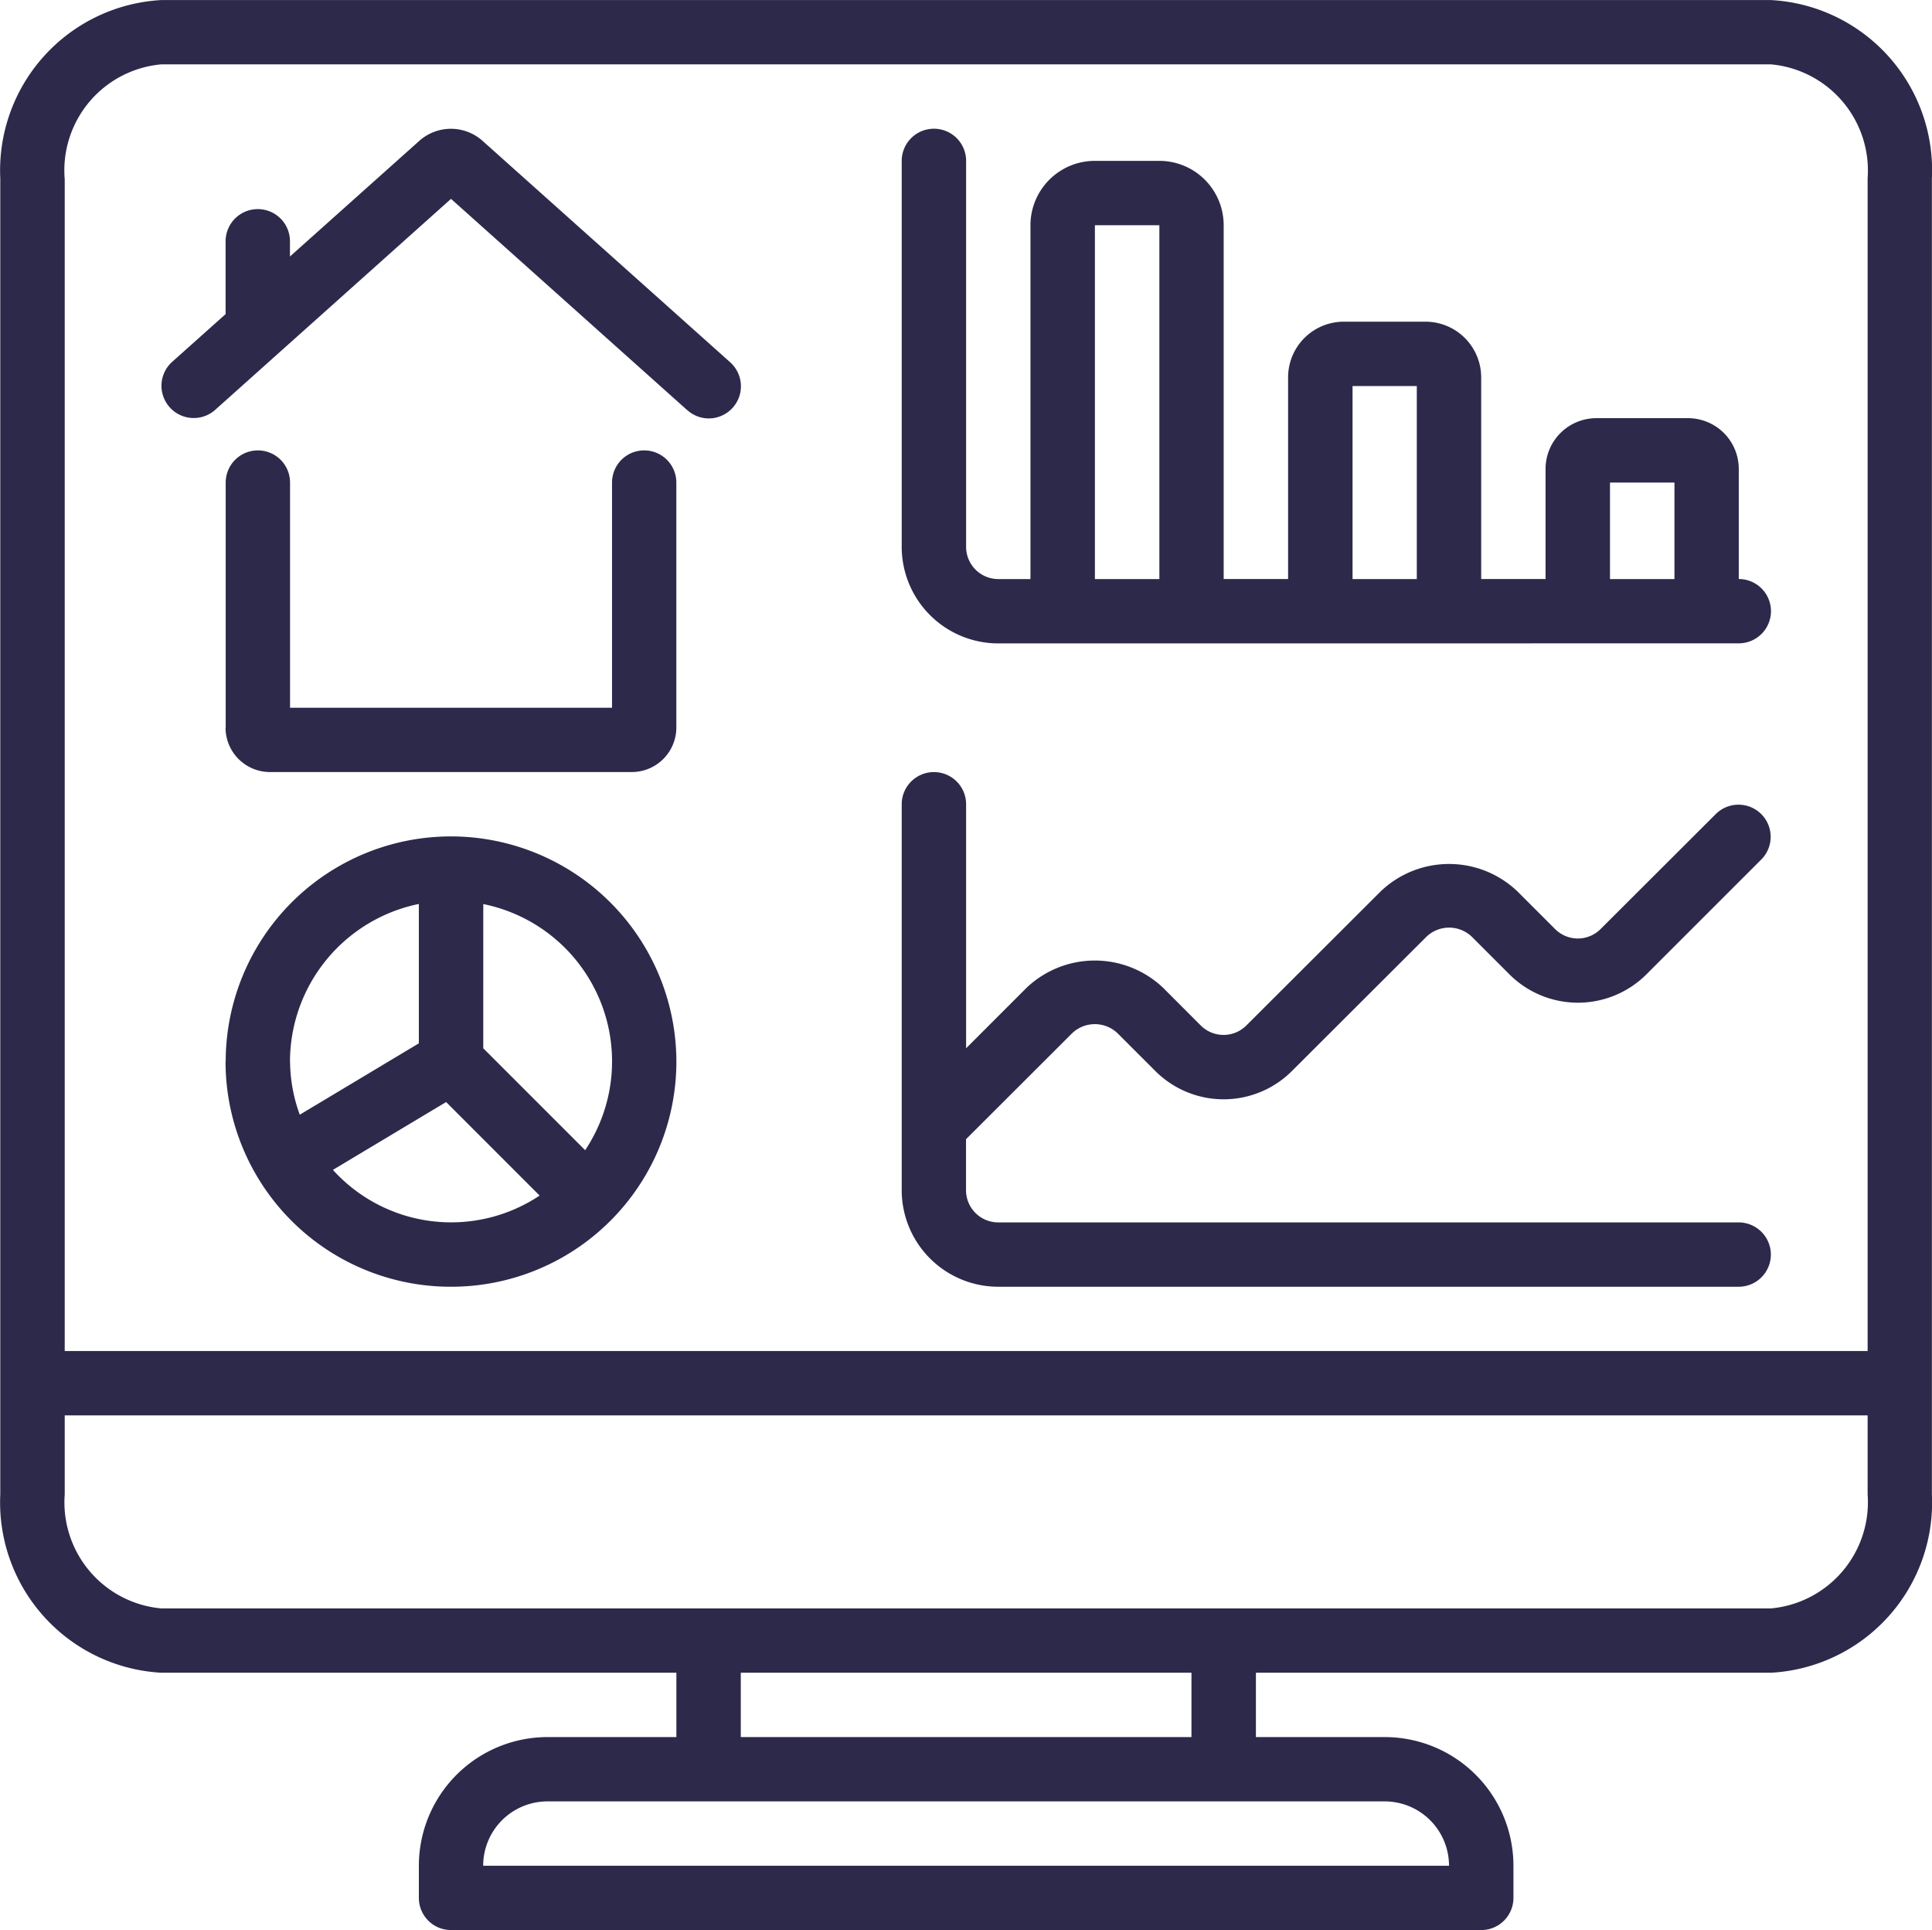
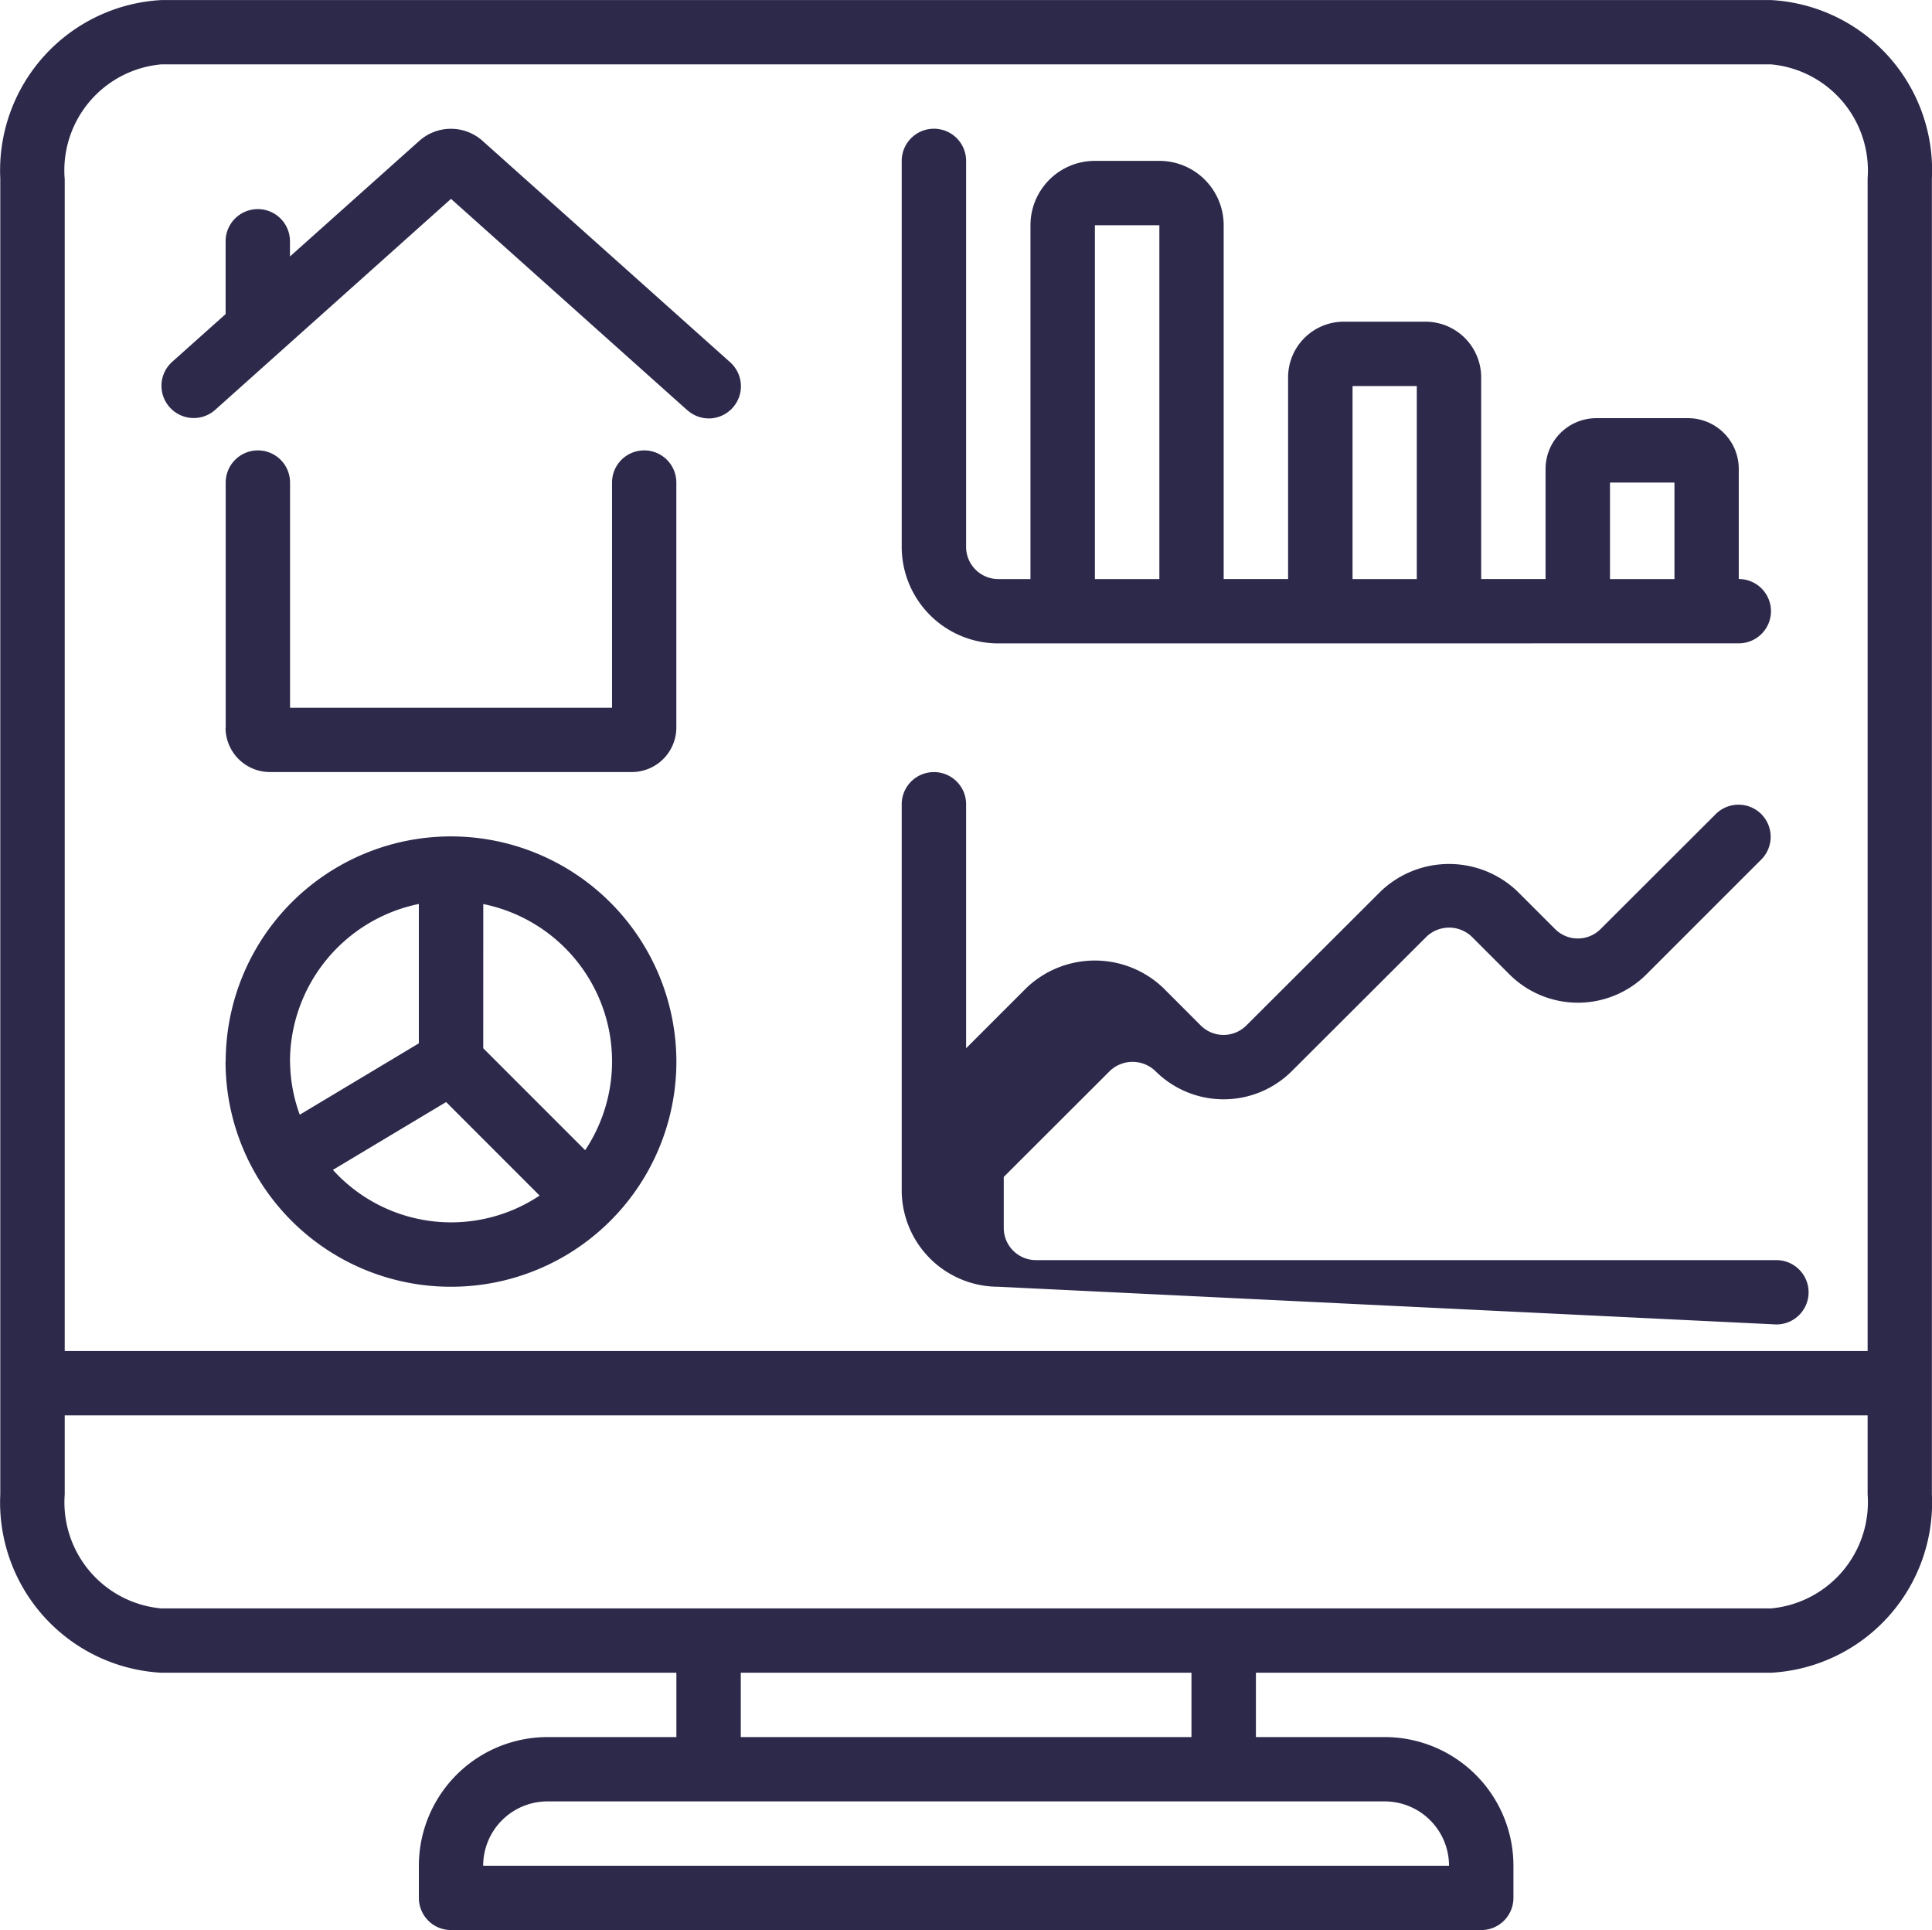
<svg xmlns="http://www.w3.org/2000/svg" width="89.104" height="88.997" viewBox="0 0 89.104 88.997">
-   <path id="União_51" data-name="União 51" d="M14069.8-433a1.483,1.483,0,0,1-1.484-1.483v-1.483a5.936,5.936,0,0,1,5.939-5.933h5.938v-2.967h-23.756a7.867,7.867,0,0,1-7.426-8.226v-60.68a7.866,7.866,0,0,1,7.426-8.225h74.24a7.856,7.856,0,0,1,7.42,8.225v60.68a7.857,7.857,0,0,1-7.42,8.226h-23.756v2.967h5.938a5.937,5.937,0,0,1,5.939,5.933v1.483a1.485,1.485,0,0,1-1.486,1.483Zm1.486-2.966h44.541a2.968,2.968,0,0,0-2.969-2.967h-38.6A2.967,2.967,0,0,0,14071.282-435.969Zm11.877-5.933h20.785v-2.967h-20.785Zm-31.18-11.193a4.912,4.912,0,0,0,4.453,5.26h74.24a4.92,4.92,0,0,0,4.457-5.26v-3.64h-83.15Zm0-60.68V-459.7h83.15v-54.074a4.917,4.917,0,0,0-4.457-5.258h-74.24A4.91,4.91,0,0,0,14051.979-513.775Zm43.059,51.107a4.455,4.455,0,0,1-4.457-4.449v-17.8a1.485,1.485,0,0,1,1.486-1.483,1.483,1.483,0,0,1,1.484,1.483v11.252l2.787-2.787a4.572,4.572,0,0,1,6.3,0l1.736,1.738a1.488,1.488,0,0,0,2.1,0l6.2-6.188a4.565,4.565,0,0,1,6.3,0l1.74,1.739a1.482,1.482,0,0,0,2.1,0l5.328-5.318a1.487,1.487,0,0,1,2.082.018,1.484,1.484,0,0,1,.016,2.079l-5.322,5.32a4.471,4.471,0,0,1-6.3,0l-1.74-1.74a1.512,1.512,0,0,0-2.1,0l-6.2,6.188a4.455,4.455,0,0,1-6.3,0l-1.74-1.739a1.517,1.517,0,0,0-2.1,0l-4.891,4.884v2.353a1.485,1.485,0,0,0,1.486,1.483h34.148a1.487,1.487,0,0,1,1.486,1.484,1.486,1.486,0,0,1-1.486,1.483Zm-35.635-10.383a10.388,10.388,0,0,1,10.393-10.383,10.4,10.4,0,0,1,10.393,10.383,10.386,10.386,0,0,1-10.393,10.383A10.387,10.387,0,0,1,14059.4-473.051Zm4.945,4.994a7.355,7.355,0,0,0,9.533,1.185l-4.312-4.313Zm6.934-5.608,4.7,4.7a7.383,7.383,0,0,0,.676-6.926,7.414,7.414,0,0,0-5.375-4.424Zm-8.91.614a7.289,7.289,0,0,0,.447,2.45l5.492-3.291v-6.427A7.432,7.432,0,0,0,14062.372-473.051Zm-2.969-15.375v-11.325a1.484,1.484,0,0,1,1.486-1.483,1.482,1.482,0,0,1,1.482,1.483v10.383h14.85v-10.383a1.482,1.482,0,0,1,1.484-1.483,1.482,1.482,0,0,1,1.482,1.483v11.32a2.056,2.056,0,0,1-2.076,2.029h-16.654A2.05,2.05,0,0,1,14059.4-488.426Zm35.635-3.908a4.456,4.456,0,0,1-4.457-4.45v-17.8a1.485,1.485,0,0,1,1.486-1.483,1.483,1.483,0,0,1,1.484,1.483v17.8a1.485,1.485,0,0,0,1.486,1.483h1.482v-16.317a2.97,2.97,0,0,1,2.971-2.967h2.973a2.967,2.967,0,0,1,2.967,2.967V-495.3h2.971v-9.3a2.568,2.568,0,0,1,2.568-2.566h3.771a2.569,2.569,0,0,1,2.566,2.566v9.3h2.969v-5.078a2.343,2.343,0,0,1,2.342-2.339h4.227a2.34,2.34,0,0,1,2.342,2.339v5.078a1.486,1.486,0,0,1,1.486,1.483,1.487,1.487,0,0,1-1.486,1.483Zm28.209-2.967h2.973v-4.45h-2.973Zm-11.873,0h2.963v-8.9h-2.963Zm-11.883,0h2.973v-16.317h-2.973Zm-18.809-7.795-10.887-9.737-10.885,9.737a1.487,1.487,0,0,1-2.088-.125,1.482,1.482,0,0,1,.1-2.085l2.477-2.213v-3.357a1.484,1.484,0,0,1,1.486-1.484,1.482,1.482,0,0,1,1.482,1.484v.7l5.977-5.342a2.191,2.191,0,0,1,2.869-.022l11.449,10.235a1.488,1.488,0,0,1,.473,1.414,1.485,1.485,0,0,1-1,1.111,1.44,1.44,0,0,1-.457.072A1.49,1.49,0,0,1,14080.683-503.1Z" transform="translate(-14048.998 522)" fill="#2d294b" />
+   <path id="União_51" data-name="União 51" d="M14069.8-433a1.483,1.483,0,0,1-1.484-1.483v-1.483a5.936,5.936,0,0,1,5.939-5.933h5.938v-2.967h-23.756a7.867,7.867,0,0,1-7.426-8.226v-60.68a7.866,7.866,0,0,1,7.426-8.225h74.24a7.856,7.856,0,0,1,7.42,8.225v60.68a7.857,7.857,0,0,1-7.42,8.226h-23.756v2.967h5.938a5.937,5.937,0,0,1,5.939,5.933v1.483a1.485,1.485,0,0,1-1.486,1.483Zm1.486-2.966h44.541a2.968,2.968,0,0,0-2.969-2.967h-38.6A2.967,2.967,0,0,0,14071.282-435.969Zm11.877-5.933h20.785v-2.967h-20.785Zm-31.18-11.193a4.912,4.912,0,0,0,4.453,5.26h74.24a4.92,4.92,0,0,0,4.457-5.26v-3.64h-83.15Zm0-60.68V-459.7h83.15v-54.074a4.917,4.917,0,0,0-4.457-5.258h-74.24A4.91,4.91,0,0,0,14051.979-513.775Zm43.059,51.107a4.455,4.455,0,0,1-4.457-4.449v-17.8a1.485,1.485,0,0,1,1.486-1.483,1.483,1.483,0,0,1,1.484,1.483v11.252l2.787-2.787a4.572,4.572,0,0,1,6.3,0l1.736,1.738a1.488,1.488,0,0,0,2.1,0l6.2-6.188a4.565,4.565,0,0,1,6.3,0l1.74,1.739a1.482,1.482,0,0,0,2.1,0l5.328-5.318a1.487,1.487,0,0,1,2.082.018,1.484,1.484,0,0,1,.016,2.079l-5.322,5.32a4.471,4.471,0,0,1-6.3,0l-1.74-1.74a1.512,1.512,0,0,0-2.1,0l-6.2,6.188a4.455,4.455,0,0,1-6.3,0a1.517,1.517,0,0,0-2.1,0l-4.891,4.884v2.353a1.485,1.485,0,0,0,1.486,1.483h34.148a1.487,1.487,0,0,1,1.486,1.484,1.486,1.486,0,0,1-1.486,1.483Zm-35.635-10.383a10.388,10.388,0,0,1,10.393-10.383,10.4,10.4,0,0,1,10.393,10.383,10.386,10.386,0,0,1-10.393,10.383A10.387,10.387,0,0,1,14059.4-473.051Zm4.945,4.994a7.355,7.355,0,0,0,9.533,1.185l-4.312-4.313Zm6.934-5.608,4.7,4.7a7.383,7.383,0,0,0,.676-6.926,7.414,7.414,0,0,0-5.375-4.424Zm-8.91.614a7.289,7.289,0,0,0,.447,2.45l5.492-3.291v-6.427A7.432,7.432,0,0,0,14062.372-473.051Zm-2.969-15.375v-11.325a1.484,1.484,0,0,1,1.486-1.483,1.482,1.482,0,0,1,1.482,1.483v10.383h14.85v-10.383a1.482,1.482,0,0,1,1.484-1.483,1.482,1.482,0,0,1,1.482,1.483v11.32a2.056,2.056,0,0,1-2.076,2.029h-16.654A2.05,2.05,0,0,1,14059.4-488.426Zm35.635-3.908a4.456,4.456,0,0,1-4.457-4.45v-17.8a1.485,1.485,0,0,1,1.486-1.483,1.483,1.483,0,0,1,1.484,1.483v17.8a1.485,1.485,0,0,0,1.486,1.483h1.482v-16.317a2.97,2.97,0,0,1,2.971-2.967h2.973a2.967,2.967,0,0,1,2.967,2.967V-495.3h2.971v-9.3a2.568,2.568,0,0,1,2.568-2.566h3.771a2.569,2.569,0,0,1,2.566,2.566v9.3h2.969v-5.078a2.343,2.343,0,0,1,2.342-2.339h4.227a2.34,2.34,0,0,1,2.342,2.339v5.078a1.486,1.486,0,0,1,1.486,1.483,1.487,1.487,0,0,1-1.486,1.483Zm28.209-2.967h2.973v-4.45h-2.973Zm-11.873,0h2.963v-8.9h-2.963Zm-11.883,0h2.973v-16.317h-2.973Zm-18.809-7.795-10.887-9.737-10.885,9.737a1.487,1.487,0,0,1-2.088-.125,1.482,1.482,0,0,1,.1-2.085l2.477-2.213v-3.357a1.484,1.484,0,0,1,1.486-1.484,1.482,1.482,0,0,1,1.482,1.484v.7l5.977-5.342a2.191,2.191,0,0,1,2.869-.022l11.449,10.235a1.488,1.488,0,0,1,.473,1.414,1.485,1.485,0,0,1-1,1.111,1.44,1.44,0,0,1-.457.072A1.49,1.49,0,0,1,14080.683-503.1Z" transform="translate(-14048.998 522)" fill="#2d294b" />
</svg>